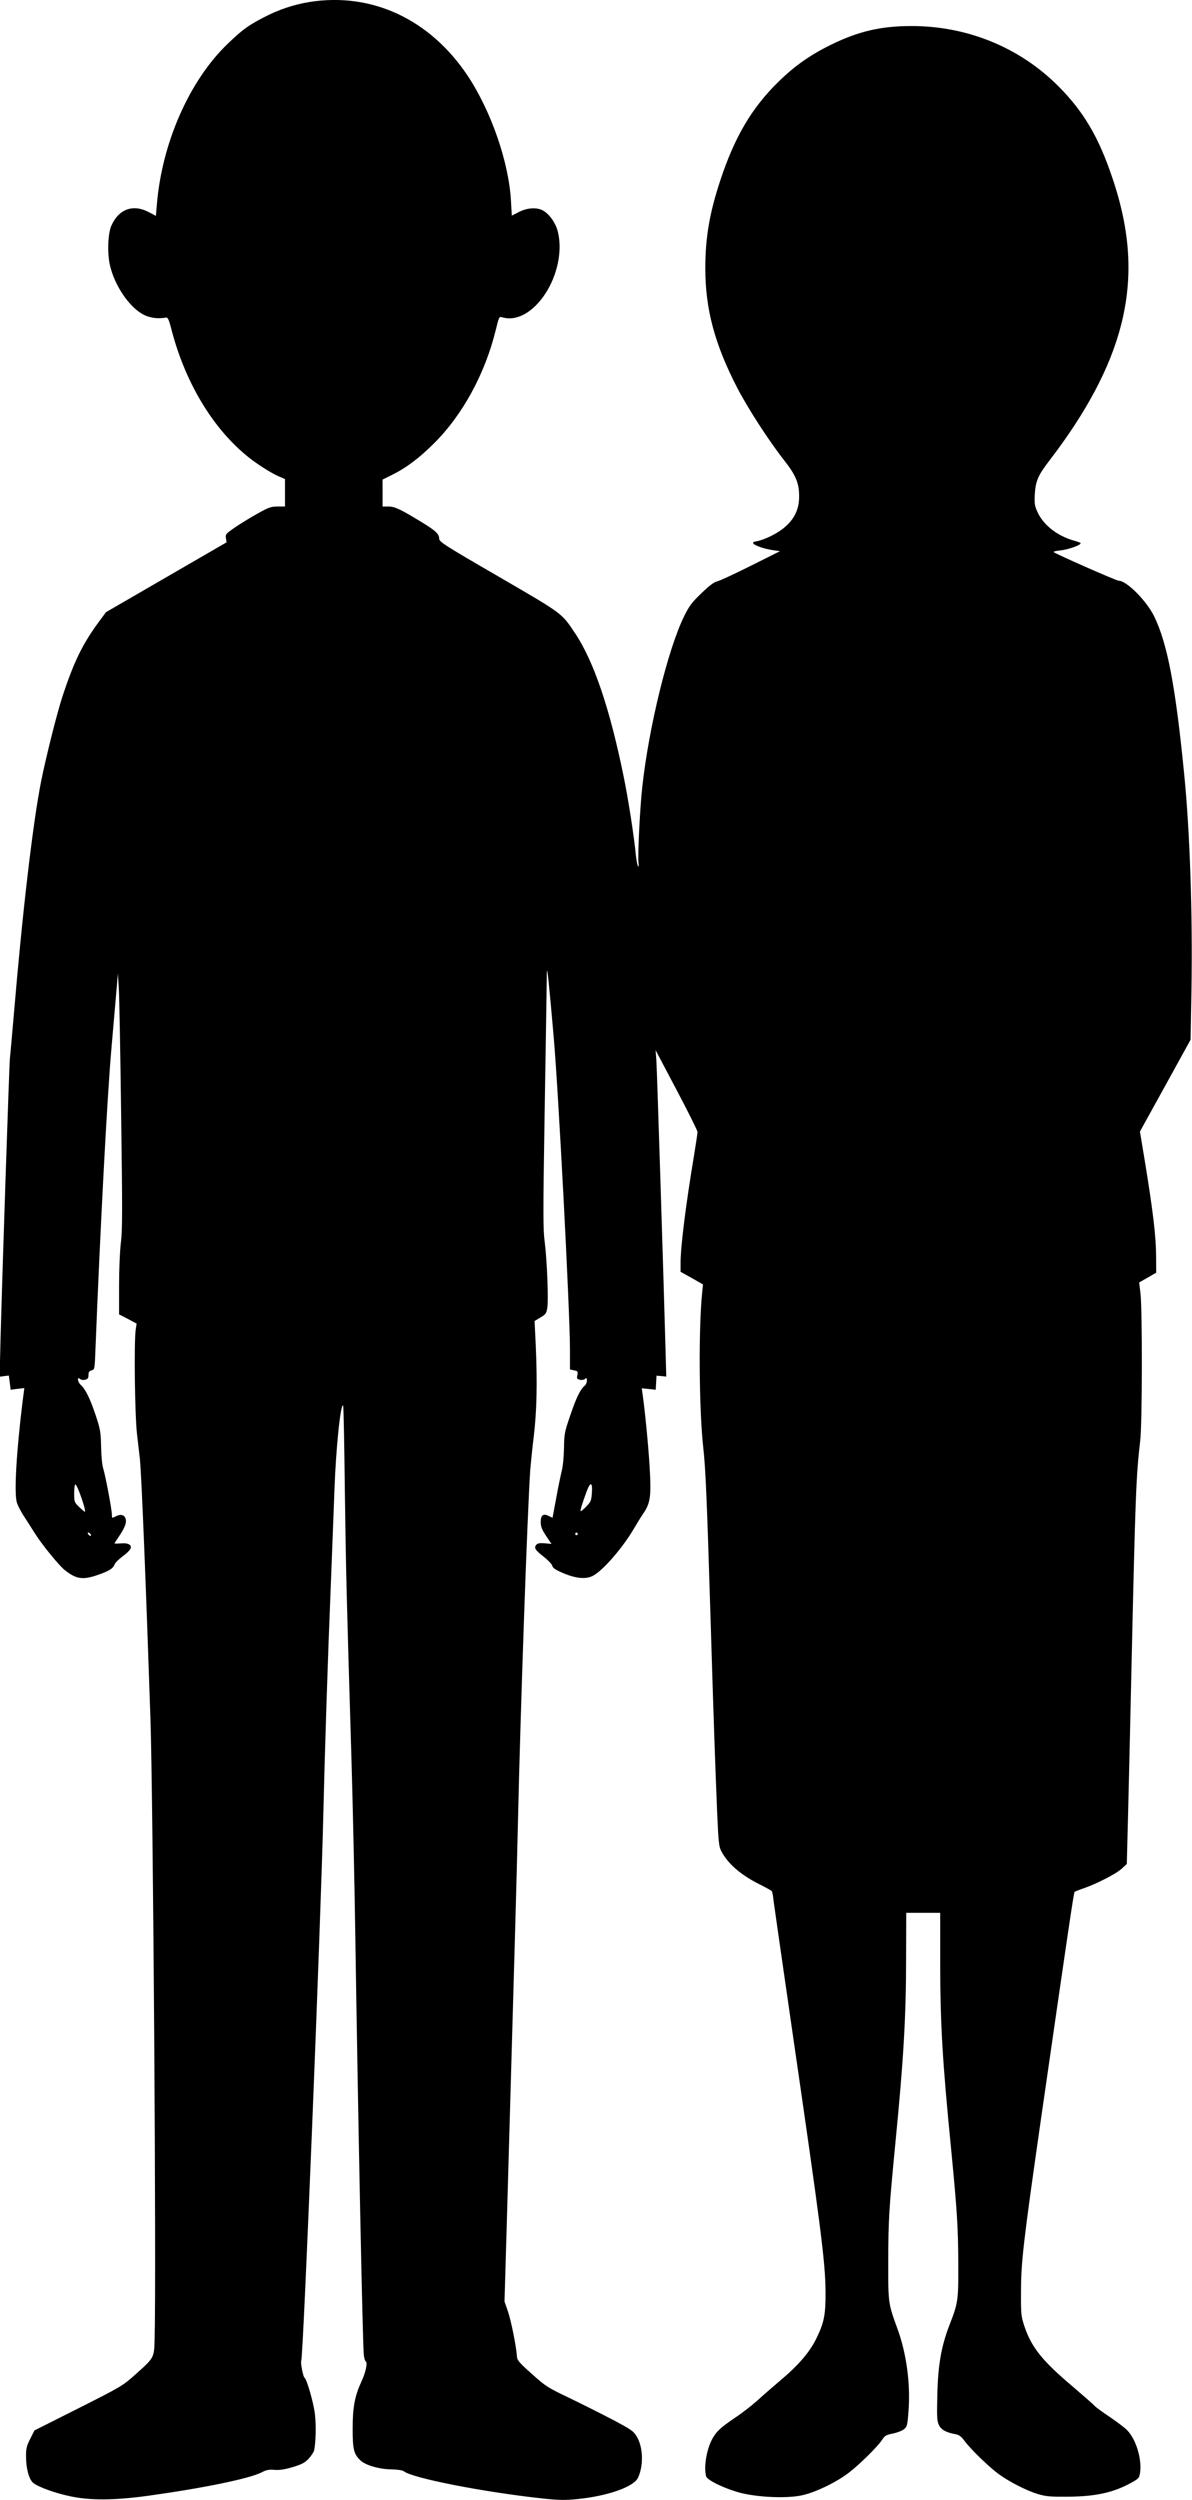
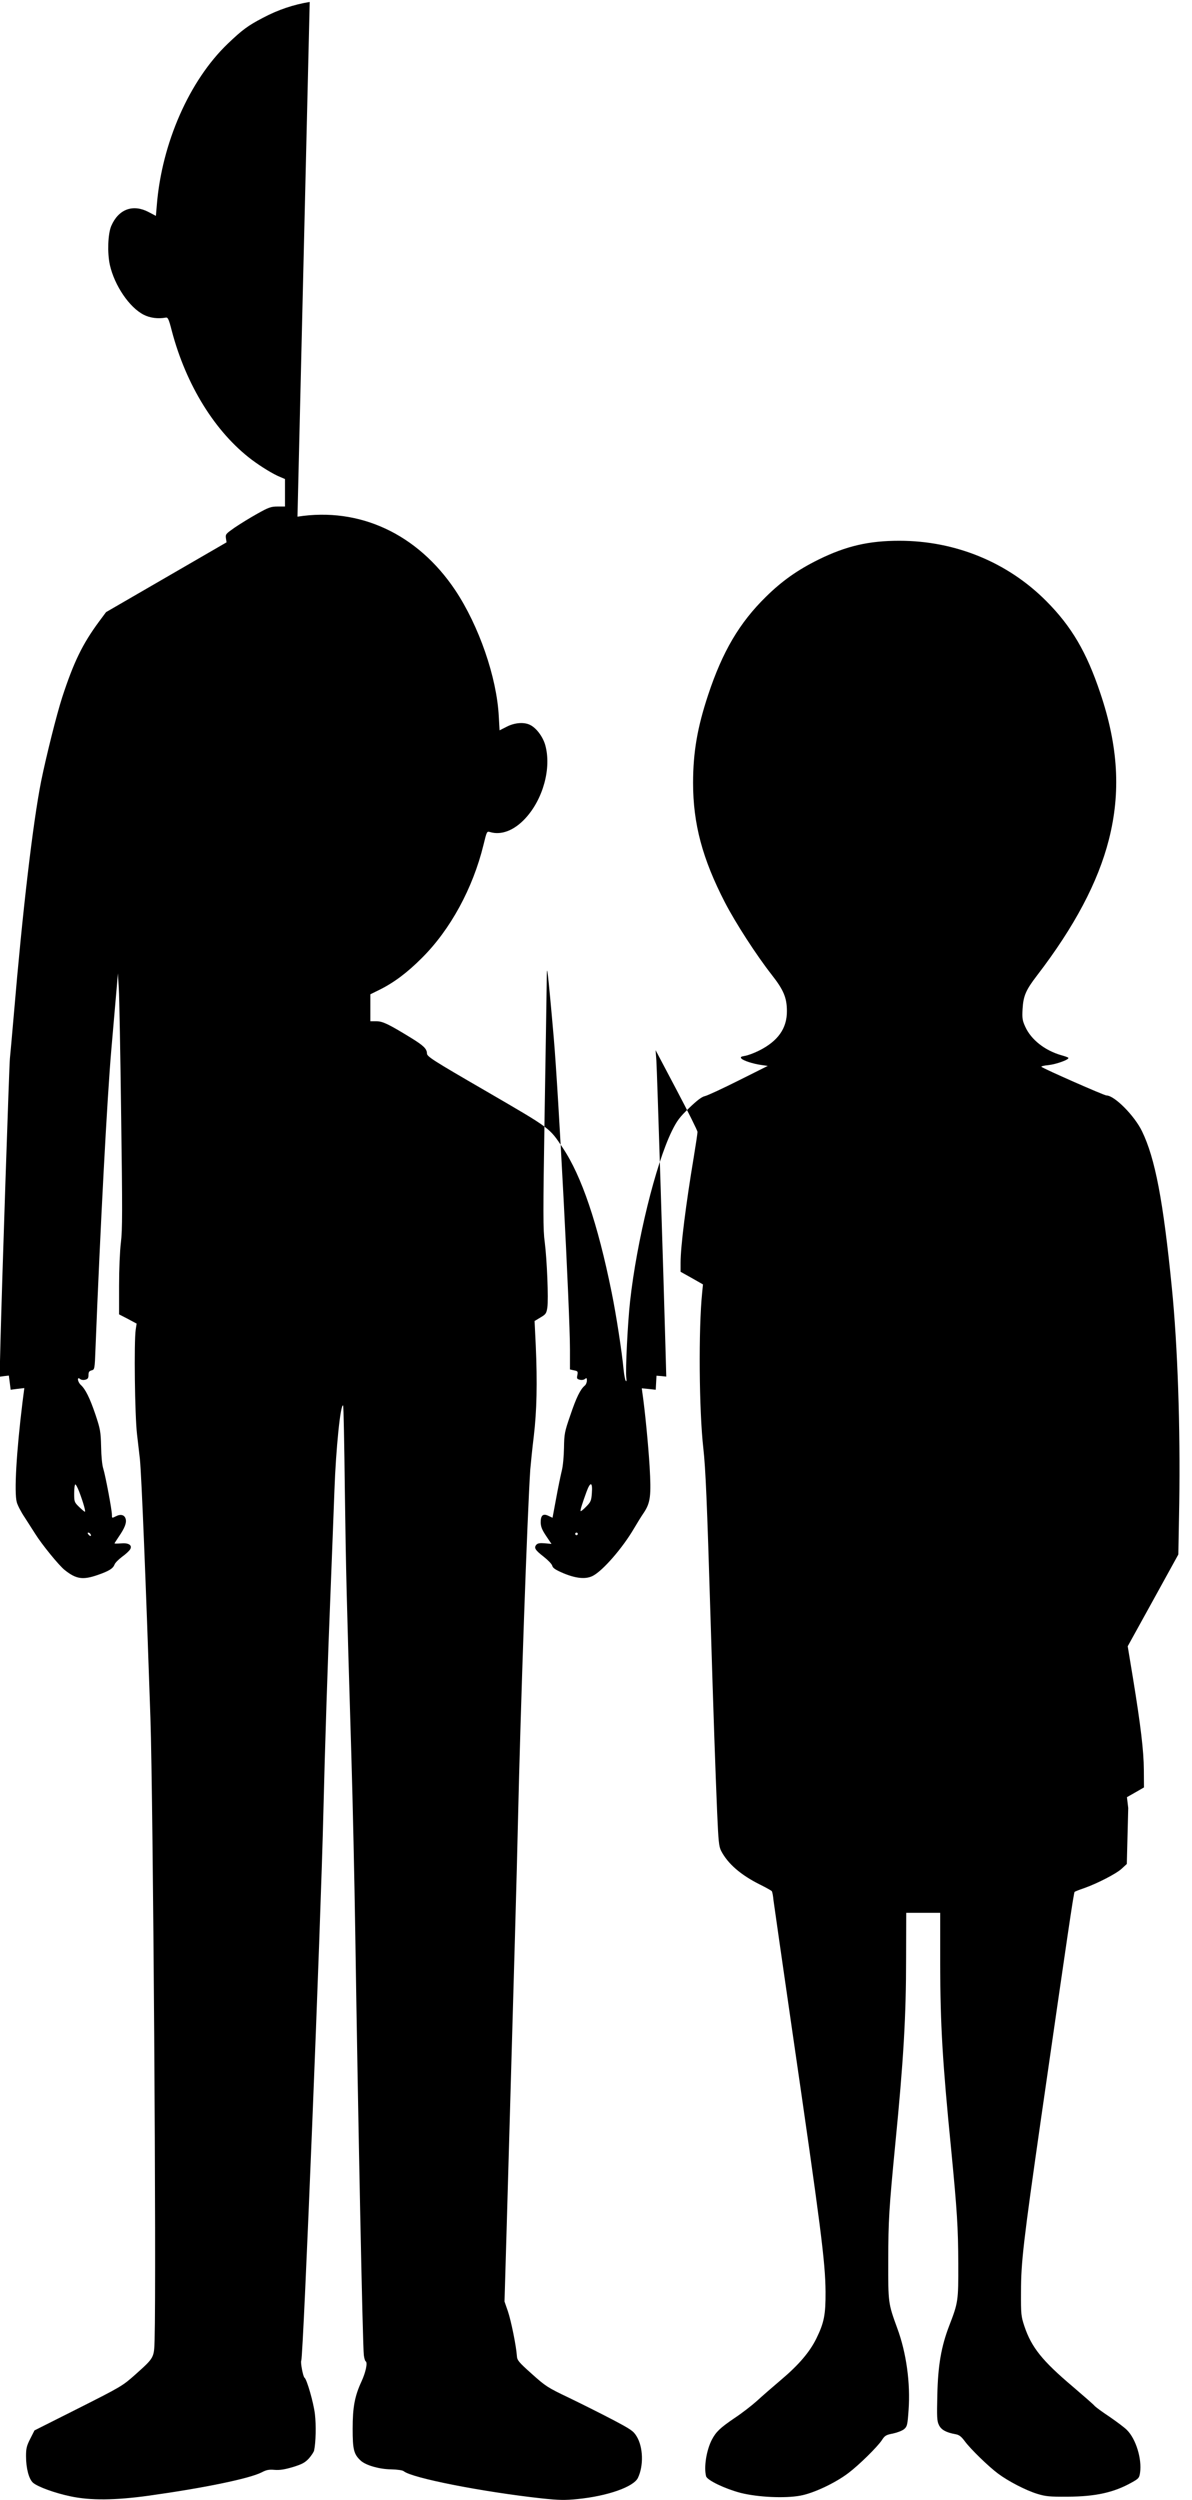
<svg xmlns="http://www.w3.org/2000/svg" height="1920pt" preserveAspectRatio="xMidYMid meet" viewBox="0 0 916 1920" width="916pt">
-   <path d="m2380 19185c-123-20-241-59-360-122-115-60-158-92-269-198-296-283-508-765-546-1241l-7-82-55 29c-121 64-232 23-288-106-26-61-31-206-11-299 36-159 150-327 260-383 48-25 111-33 170-22 16 3 23-11 46-101 110-418 334-779 615-991 71-53 165-111 218-132l37-16v-105-106h-57c-50 0-68-6-157-56-56-31-133-79-173-106-67-47-71-51-67-81l5-32-463-268-463-268-55-74c-126-171-193-308-282-580-43-133-123-453-162-645-63-318-143-998-210-1795-14-165-28-316-30-335-5-39-61-1724-72-2164l-7-279 36 5 35 4 7-54 7-55 52 7 53 6-14-108c-47-382-65-694-44-769 6-23 33-75 60-115 26-40 63-98 82-128 49-79 183-244 227-278 88-70 139-77 254-37 86 30 116 49 128 79 4 13 31 40 59 61 28 20 56 46 62 58 17 31-14 50-73 44-27-2-48-2-48 0s15 25 33 52c44 64 61 105 53 135-8 32-38 41-76 21-30-15-30-15-30 12 0 38-49 297-66 353-9 26-16 97-17 170-3 116-6 134-44 248-43 126-76 193-112 226-25 23-31 67-6 46 8-7 25-10 40-6 20 5 25 13 25 36s5 31 24 36c23 6 24 7 30 172 36 914 90 1935 122 2297 20 226 39 448 43 495l7 85 7-115c4-63 12-503 18-977 10-726 10-880-2-975-8-65-14-206-14-332v-220l68-35 67-36-7-45c-14-96-7-660 10-805 9-77 19-162 22-190 13-131 46-949 81-1990 21-645 46-4281 32-4775-4-138-3-136-147-265-99-88-107-93-438-260l-338-170-32-63c-28-55-33-74-33-135 0-93 22-176 54-204 36-31 167-79 287-104 153-33 345-31 604 5 423 59 772 131 866 179 36 19 56 23 100 19 40-3 77 3 141 22 71 22 92 34 122 66 19 22 38 50 40 62 13 62 16 193 6 278-10 87-62 268-80 280-11 7-32 118-25 130 16 26 151 3382 170 4210 11 475 35 1210 55 1692 10 260 24 613 30 783 11 316 47 671 67 651 3-2 9-296 13-653 9-643 12-769 50-2033 11-360 24-972 30-1360 22-1462 57-3177 66-3247 3-24 9-45 15-48 15-10-1-85-33-154-52-112-68-197-68-363 0-161 9-196 62-245 39-36 143-66 234-67 48-1 88-7 96-14 64-53 606-159 1061-209 135-14 177-15 276-5 230 23 429 93 463 162 45 93 41 238-10 320-25 41-43 53-187 129-88 46-238 121-333 167-164 78-179 88-285 183-103 92-113 105-115 139-5 75-44 268-69 342l-26 75 17 580c61 2137 77 2681 86 3090 20 894 73 2393 95 2720 4 44 15 159 27 255 23 194 28 409 15 700l-9 185 45 27c41 24 46 31 53 75 10 65-3 374-20 505-13 92-13 219-1 970 8 474 15 926 16 1003 1 130 2 135 10 70 5-38 25-250 44-470 37-423 125-2107 125-2401v-151l31-7c29-5 31-9 26-36-6-26-3-31 18-36 15-4 32-1 40 6 13 10 15 8 15-13 0-13-7-31-16-38-34-28-66-93-111-227-45-130-47-143-49-252-1-65-8-141-17-175-8-33-28-128-43-211l-28-150-30 14c-42 21-61 6-61-49 1-35 10-57 42-105l41-61-52 5c-39 3-55 0-65-12-19-23-9-40 58-92 32-25 62-56 65-69 4-17 25-31 83-56 100-42 175-49 229-21 76 39 227 212 315 362 24 41 58 96 76 122 52 78 58 131 45 357-10 163-36 433-56 568l-4 31 53-5 54-6 3 54 3 54 38-3 37-4-6 219c-15 554-65 2136-70 2208l-6 80 161-305c89-168 161-313 161-323 0-11-13-98-29-195-60-359-101-685-101-808v-71l86-48 86-49-6-62c-29-278-24-910 9-1198 17-153 28-403 55-1296 24-792 37-1163 51-1500 10-223 13-260 31-295 51-98 150-184 296-257 48-24 90-47 93-52 4-5 10-36 13-70 4-33 68-475 141-981 224-1540 257-1793 259-2025 1-176-11-237-70-358-51-104-135-203-270-317-65-55-150-129-188-164-39-35-115-94-171-131-112-76-143-106-175-167-42-82-62-211-44-280 8-31 147-97 266-128 132-33 339-43 458-21 101 18 269 97 370 174 82 62 221 199 256 251 23 36 33 42 86 52 33 7 72 22 86 34 23 20 26 31 34 146 15 207-17 440-87 629-70 192-70 193-69 520 0 308 6 399 54 895 63 641 83 976 83 1428l1 347h130 131v-393c1-468 17-745 85-1432 45-466 53-591 54-870 1-287-1-298-70-477-61-159-86-303-91-529-4-170-3-202 12-232 17-37 55-58 127-71 29-5 44-17 72-54 43-59 183-195 256-249 79-59 213-128 300-155 66-20 94-23 235-22 214 1 354 32 490 108 56 31 60 36 66 77 15 105-32 259-101 327-18 19-79 64-134 102-56 37-108 75-116 85s-84 76-167 147c-234 198-316 300-371 463-25 76-27 90-26 265 0 227 18 382 154 1330 206 1427 251 1735 258 1741 4 3 36 16 72 28 102 36 248 111 290 150l39 36 11 430c6 237 17 723 25 1080 30 1322 35 1469 67 1740 16 133 17 1006 2 1133l-10 83 65 37 66 38-1 135c-1 148-24 338-84 707l-40 242 195 353 194 352 7 390c9 578-12 1214-57 1660-66 666-128 992-229 1200-58 120-212 275-273 275-18 0-481 204-500 220-4 4 19 10 53 13 64 7 167 45 153 57-4 4-28 12-53 19-126 36-232 119-277 218-22 48-25 65-21 137 6 101 25 145 110 256 288 375 470 718 553 1044 93 364 72 719-66 1127-105 314-221 511-414 705-296 298-699 464-1130 464-235 0-408-40-620-144-162-80-281-164-405-286-204-200-334-421-444-753-83-250-116-441-116-677 0-314 72-583 245-918 82-158 241-404 360-556 91-116 116-176 116-278 1-133-69-231-215-304-38-19-87-37-108-40-30-5-36-9-27-20 13-16 89-41 154-50l49-7-224-112c-124-62-240-116-259-120-24-5-61-33-121-91-74-71-94-98-133-177-124-253-270-846-321-1307-18-160-37-535-29-590 3-24 1-30-5-20-5 8-12 47-16 85-13 138-57 423-92 594-107 528-231 893-375 1108-105 157-89 145-586 434-418 242-458 268-458 292-1 36-26 60-125 121-170 104-215 126-264 126h-46v104 103l65 32c116 57 217 133 330 246 220 218 393 537 474 868 26 106 26 107 51 100 86-26 185 12 271 105 137 148 202 387 153 563-18 63-67 130-115 154-46 24-119 19-181-13l-55-28-6 106c-15 301-153 698-335 971-289 431-734 639-1212 564zm2168-11454c-4-55-8-66-43-101-21-22-41-38-43-35-5 4 11 55 45 148 30 82 48 77 41-12zm-3939 12c32-85 51-153 43-153-3 0-23 17-44 37-37 36-38 40-38 105 0 37 4 68 9 68s18-26 30-57zm86-324c11-17-1-21-15-4-8 9-8 15-2 15s14-5 17-11zm3745 1c0-5-4-10-10-10-5 0-10 5-10 10 0 6 5 10 10 10 6 0 10-4 10-10z" transform="matrix(.1 0 0 -.1 0 1920)" fill="#000000" stroke="none" stroke-width="2" vector-effect="non-scaling-stroke" />
+   <path d="m2380 19185c-123-20-241-59-360-122-115-60-158-92-269-198-296-283-508-765-546-1241l-7-82-55 29c-121 64-232 23-288-106-26-61-31-206-11-299 36-159 150-327 260-383 48-25 111-33 170-22 16 3 23-11 46-101 110-418 334-779 615-991 71-53 165-111 218-132l37-16v-105-106h-57c-50 0-68-6-157-56-56-31-133-79-173-106-67-47-71-51-67-81l5-32-463-268-463-268-55-74c-126-171-193-308-282-580-43-133-123-453-162-645-63-318-143-998-210-1795-14-165-28-316-30-335-5-39-61-1724-72-2164l-7-279 36 5 35 4 7-54 7-55 52 7 53 6-14-108c-47-382-65-694-44-769 6-23 33-75 60-115 26-40 63-98 82-128 49-79 183-244 227-278 88-70 139-77 254-37 86 30 116 49 128 79 4 13 31 40 59 61 28 20 56 46 62 58 17 31-14 50-73 44-27-2-48-2-48 0s15 25 33 52c44 64 61 105 53 135-8 32-38 41-76 21-30-15-30-15-30 12 0 38-49 297-66 353-9 26-16 97-17 170-3 116-6 134-44 248-43 126-76 193-112 226-25 23-31 67-6 46 8-7 25-10 40-6 20 5 25 13 25 36s5 31 24 36c23 6 24 7 30 172 36 914 90 1935 122 2297 20 226 39 448 43 495l7 85 7-115c4-63 12-503 18-977 10-726 10-880-2-975-8-65-14-206-14-332v-220l68-35 67-36-7-45c-14-96-7-660 10-805 9-77 19-162 22-190 13-131 46-949 81-1990 21-645 46-4281 32-4775-4-138-3-136-147-265-99-88-107-93-438-260l-338-170-32-63c-28-55-33-74-33-135 0-93 22-176 54-204 36-31 167-79 287-104 153-33 345-31 604 5 423 59 772 131 866 179 36 19 56 23 100 19 40-3 77 3 141 22 71 22 92 34 122 66 19 22 38 50 40 62 13 62 16 193 6 278-10 87-62 268-80 280-11 7-32 118-25 130 16 26 151 3382 170 4210 11 475 35 1210 55 1692 10 260 24 613 30 783 11 316 47 671 67 651 3-2 9-296 13-653 9-643 12-769 50-2033 11-360 24-972 30-1360 22-1462 57-3177 66-3247 3-24 9-45 15-48 15-10-1-85-33-154-52-112-68-197-68-363 0-161 9-196 62-245 39-36 143-66 234-67 48-1 88-7 96-14 64-53 606-159 1061-209 135-14 177-15 276-5 230 23 429 93 463 162 45 93 41 238-10 320-25 41-43 53-187 129-88 46-238 121-333 167-164 78-179 88-285 183-103 92-113 105-115 139-5 75-44 268-69 342l-26 75 17 580c61 2137 77 2681 86 3090 20 894 73 2393 95 2720 4 44 15 159 27 255 23 194 28 409 15 700l-9 185 45 27c41 24 46 31 53 75 10 65-3 374-20 505-13 92-13 219-1 970 8 474 15 926 16 1003 1 130 2 135 10 70 5-38 25-250 44-470 37-423 125-2107 125-2401v-151l31-7c29-5 31-9 26-36-6-26-3-31 18-36 15-4 32-1 40 6 13 10 15 8 15-13 0-13-7-31-16-38-34-28-66-93-111-227-45-130-47-143-49-252-1-65-8-141-17-175-8-33-28-128-43-211l-28-150-30 14c-42 21-61 6-61-49 1-35 10-57 42-105l41-61-52 5c-39 3-55 0-65-12-19-23-9-40 58-92 32-25 62-56 65-69 4-17 25-31 83-56 100-42 175-49 229-21 76 39 227 212 315 362 24 41 58 96 76 122 52 78 58 131 45 357-10 163-36 433-56 568l-4 31 53-5 54-6 3 54 3 54 38-3 37-4-6 219c-15 554-65 2136-70 2208l-6 80 161-305c89-168 161-313 161-323 0-11-13-98-29-195-60-359-101-685-101-808v-71l86-48 86-49-6-62c-29-278-24-910 9-1198 17-153 28-403 55-1296 24-792 37-1163 51-1500 10-223 13-260 31-295 51-98 150-184 296-257 48-24 90-47 93-52 4-5 10-36 13-70 4-33 68-475 141-981 224-1540 257-1793 259-2025 1-176-11-237-70-358-51-104-135-203-270-317-65-55-150-129-188-164-39-35-115-94-171-131-112-76-143-106-175-167-42-82-62-211-44-280 8-31 147-97 266-128 132-33 339-43 458-21 101 18 269 97 370 174 82 62 221 199 256 251 23 36 33 42 86 52 33 7 72 22 86 34 23 20 26 31 34 146 15 207-17 440-87 629-70 192-70 193-69 520 0 308 6 399 54 895 63 641 83 976 83 1428l1 347h130 131v-393c1-468 17-745 85-1432 45-466 53-591 54-870 1-287-1-298-70-477-61-159-86-303-91-529-4-170-3-202 12-232 17-37 55-58 127-71 29-5 44-17 72-54 43-59 183-195 256-249 79-59 213-128 300-155 66-20 94-23 235-22 214 1 354 32 490 108 56 31 60 36 66 77 15 105-32 259-101 327-18 19-79 64-134 102-56 37-108 75-116 85s-84 76-167 147c-234 198-316 300-371 463-25 76-27 90-26 265 0 227 18 382 154 1330 206 1427 251 1735 258 1741 4 3 36 16 72 28 102 36 248 111 290 150l39 36 11 430l-10 83 65 37 66 38-1 135c-1 148-24 338-84 707l-40 242 195 353 194 352 7 390c9 578-12 1214-57 1660-66 666-128 992-229 1200-58 120-212 275-273 275-18 0-481 204-500 220-4 4 19 10 53 13 64 7 167 45 153 57-4 4-28 12-53 19-126 36-232 119-277 218-22 48-25 65-21 137 6 101 25 145 110 256 288 375 470 718 553 1044 93 364 72 719-66 1127-105 314-221 511-414 705-296 298-699 464-1130 464-235 0-408-40-620-144-162-80-281-164-405-286-204-200-334-421-444-753-83-250-116-441-116-677 0-314 72-583 245-918 82-158 241-404 360-556 91-116 116-176 116-278 1-133-69-231-215-304-38-19-87-37-108-40-30-5-36-9-27-20 13-16 89-41 154-50l49-7-224-112c-124-62-240-116-259-120-24-5-61-33-121-91-74-71-94-98-133-177-124-253-270-846-321-1307-18-160-37-535-29-590 3-24 1-30-5-20-5 8-12 47-16 85-13 138-57 423-92 594-107 528-231 893-375 1108-105 157-89 145-586 434-418 242-458 268-458 292-1 36-26 60-125 121-170 104-215 126-264 126h-46v104 103l65 32c116 57 217 133 330 246 220 218 393 537 474 868 26 106 26 107 51 100 86-26 185 12 271 105 137 148 202 387 153 563-18 63-67 130-115 154-46 24-119 19-181-13l-55-28-6 106c-15 301-153 698-335 971-289 431-734 639-1212 564zm2168-11454c-4-55-8-66-43-101-21-22-41-38-43-35-5 4 11 55 45 148 30 82 48 77 41-12zm-3939 12c32-85 51-153 43-153-3 0-23 17-44 37-37 36-38 40-38 105 0 37 4 68 9 68s18-26 30-57zm86-324c11-17-1-21-15-4-8 9-8 15-2 15s14-5 17-11zm3745 1c0-5-4-10-10-10-5 0-10 5-10 10 0 6 5 10 10 10 6 0 10-4 10-10z" transform="matrix(.1 0 0 -.1 0 1920)" fill="#000000" stroke="none" stroke-width="2" vector-effect="non-scaling-stroke" />
</svg>